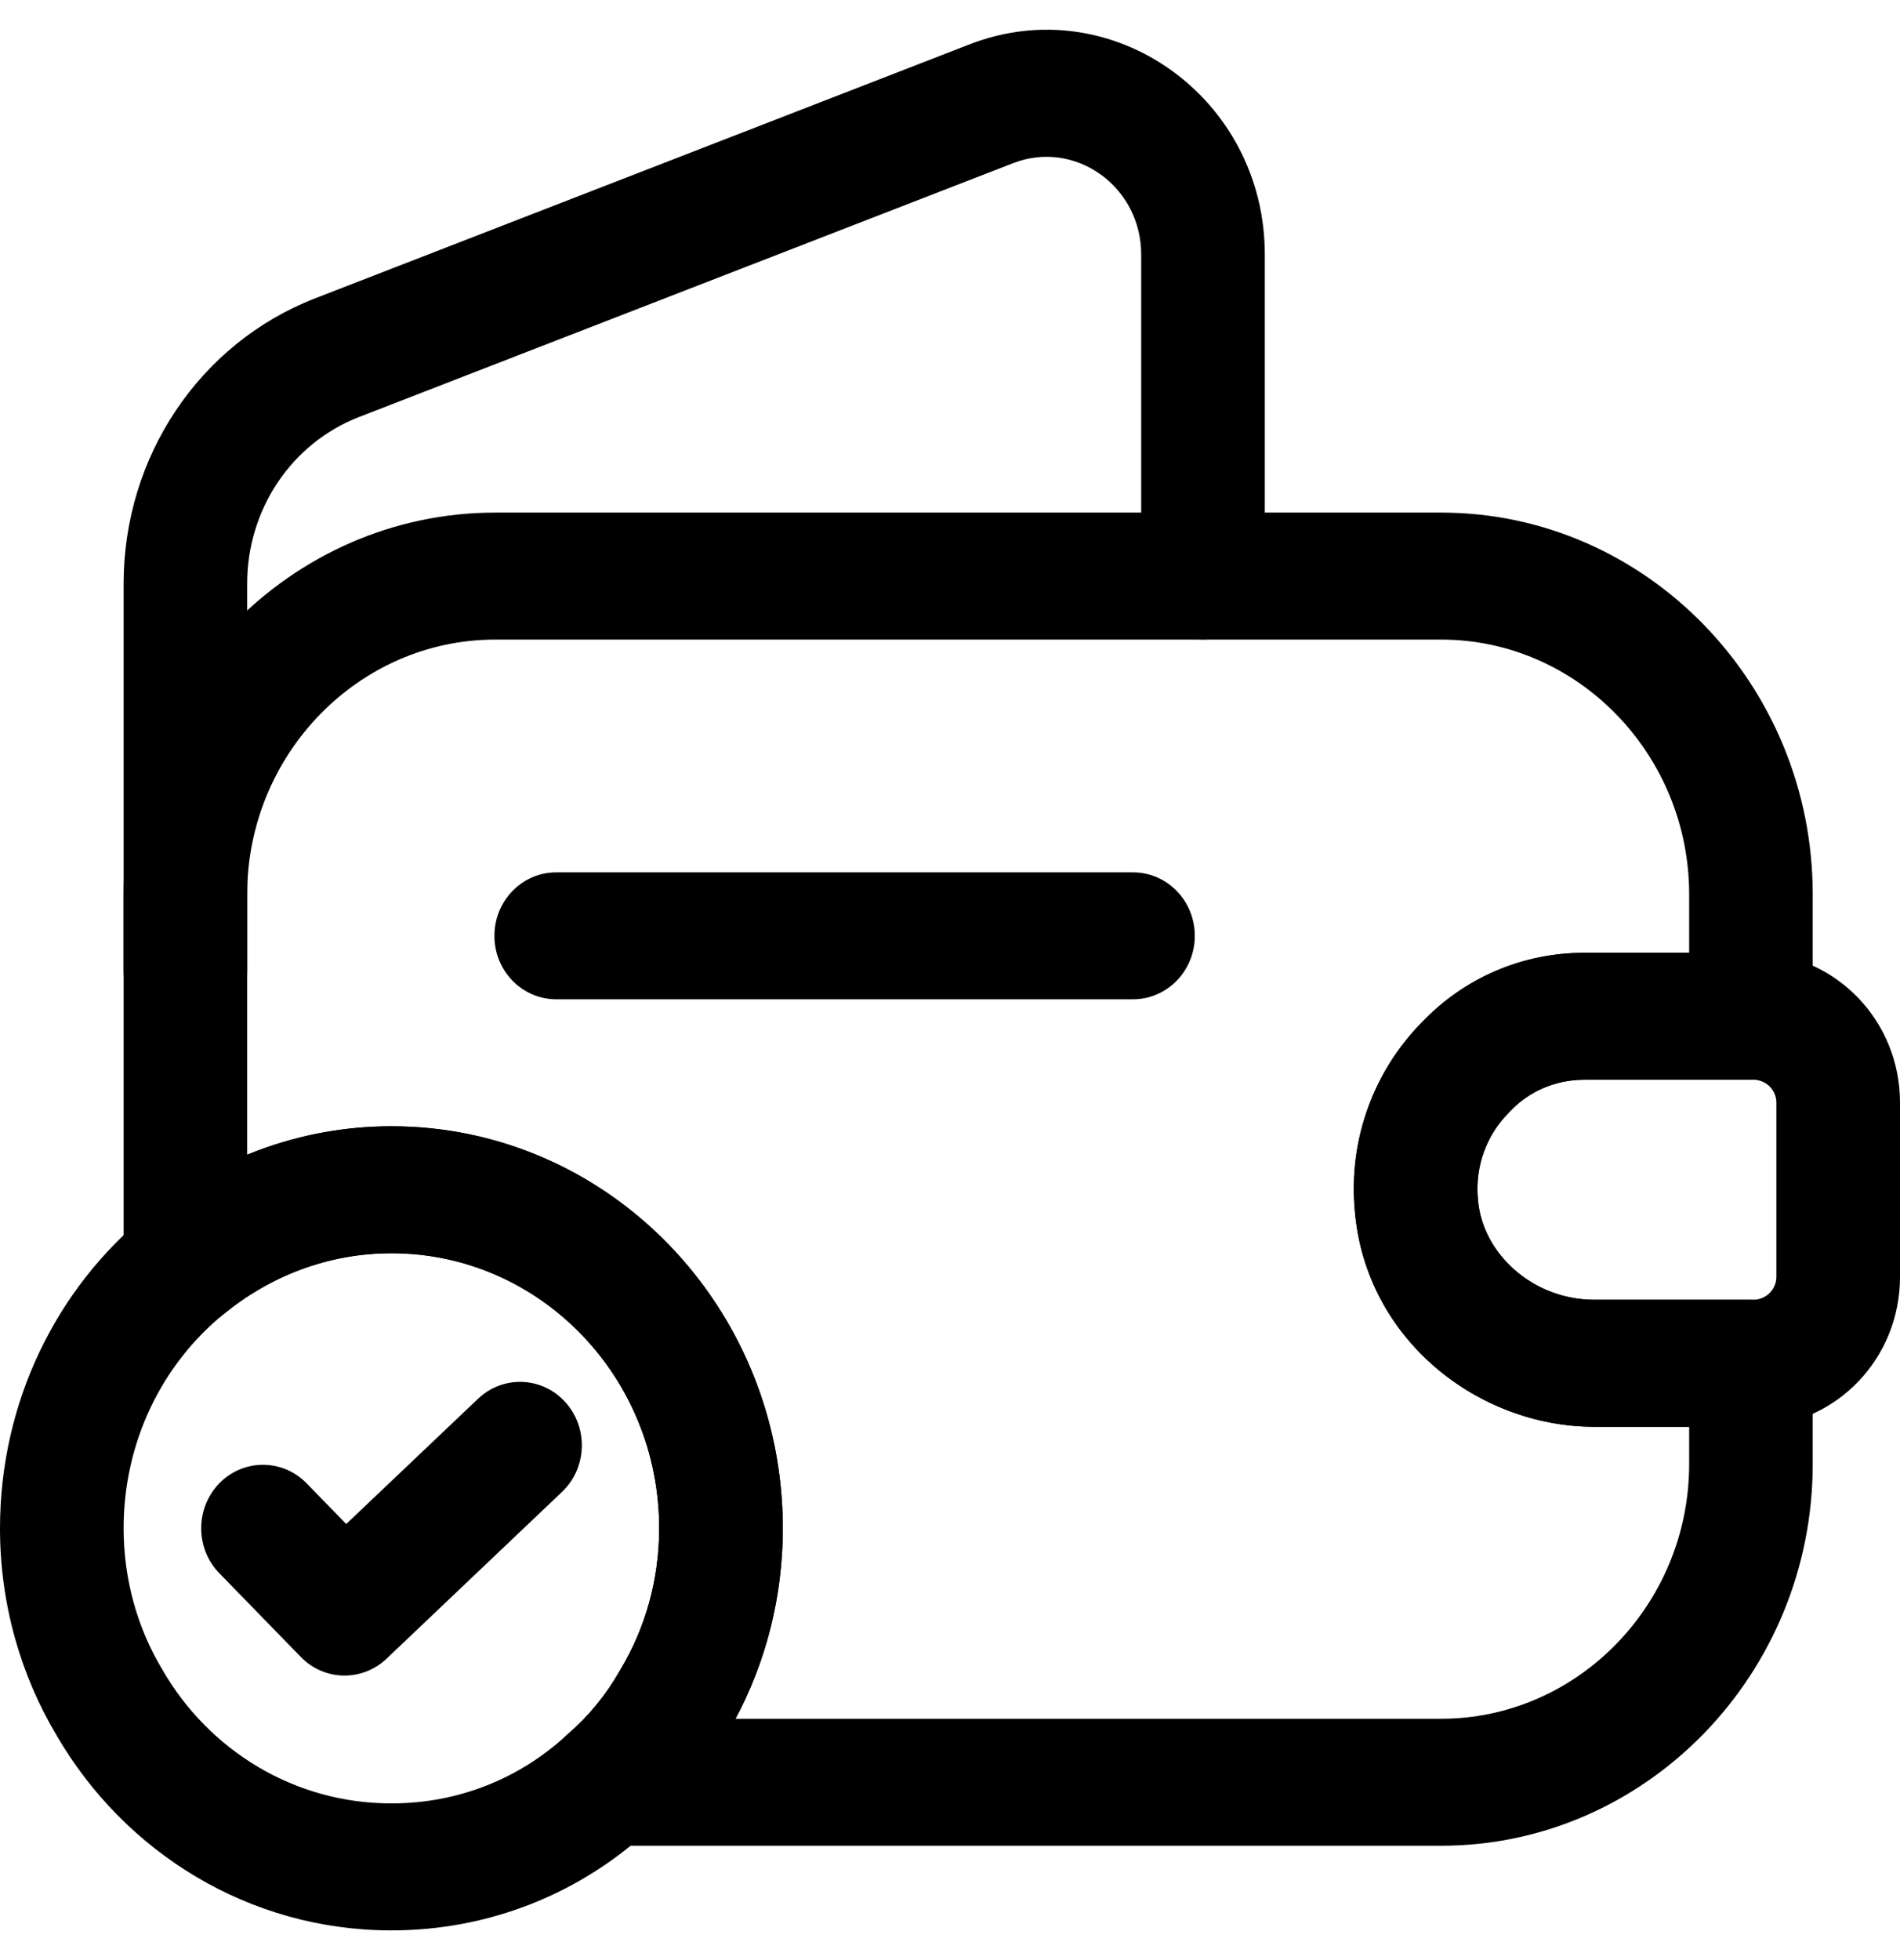
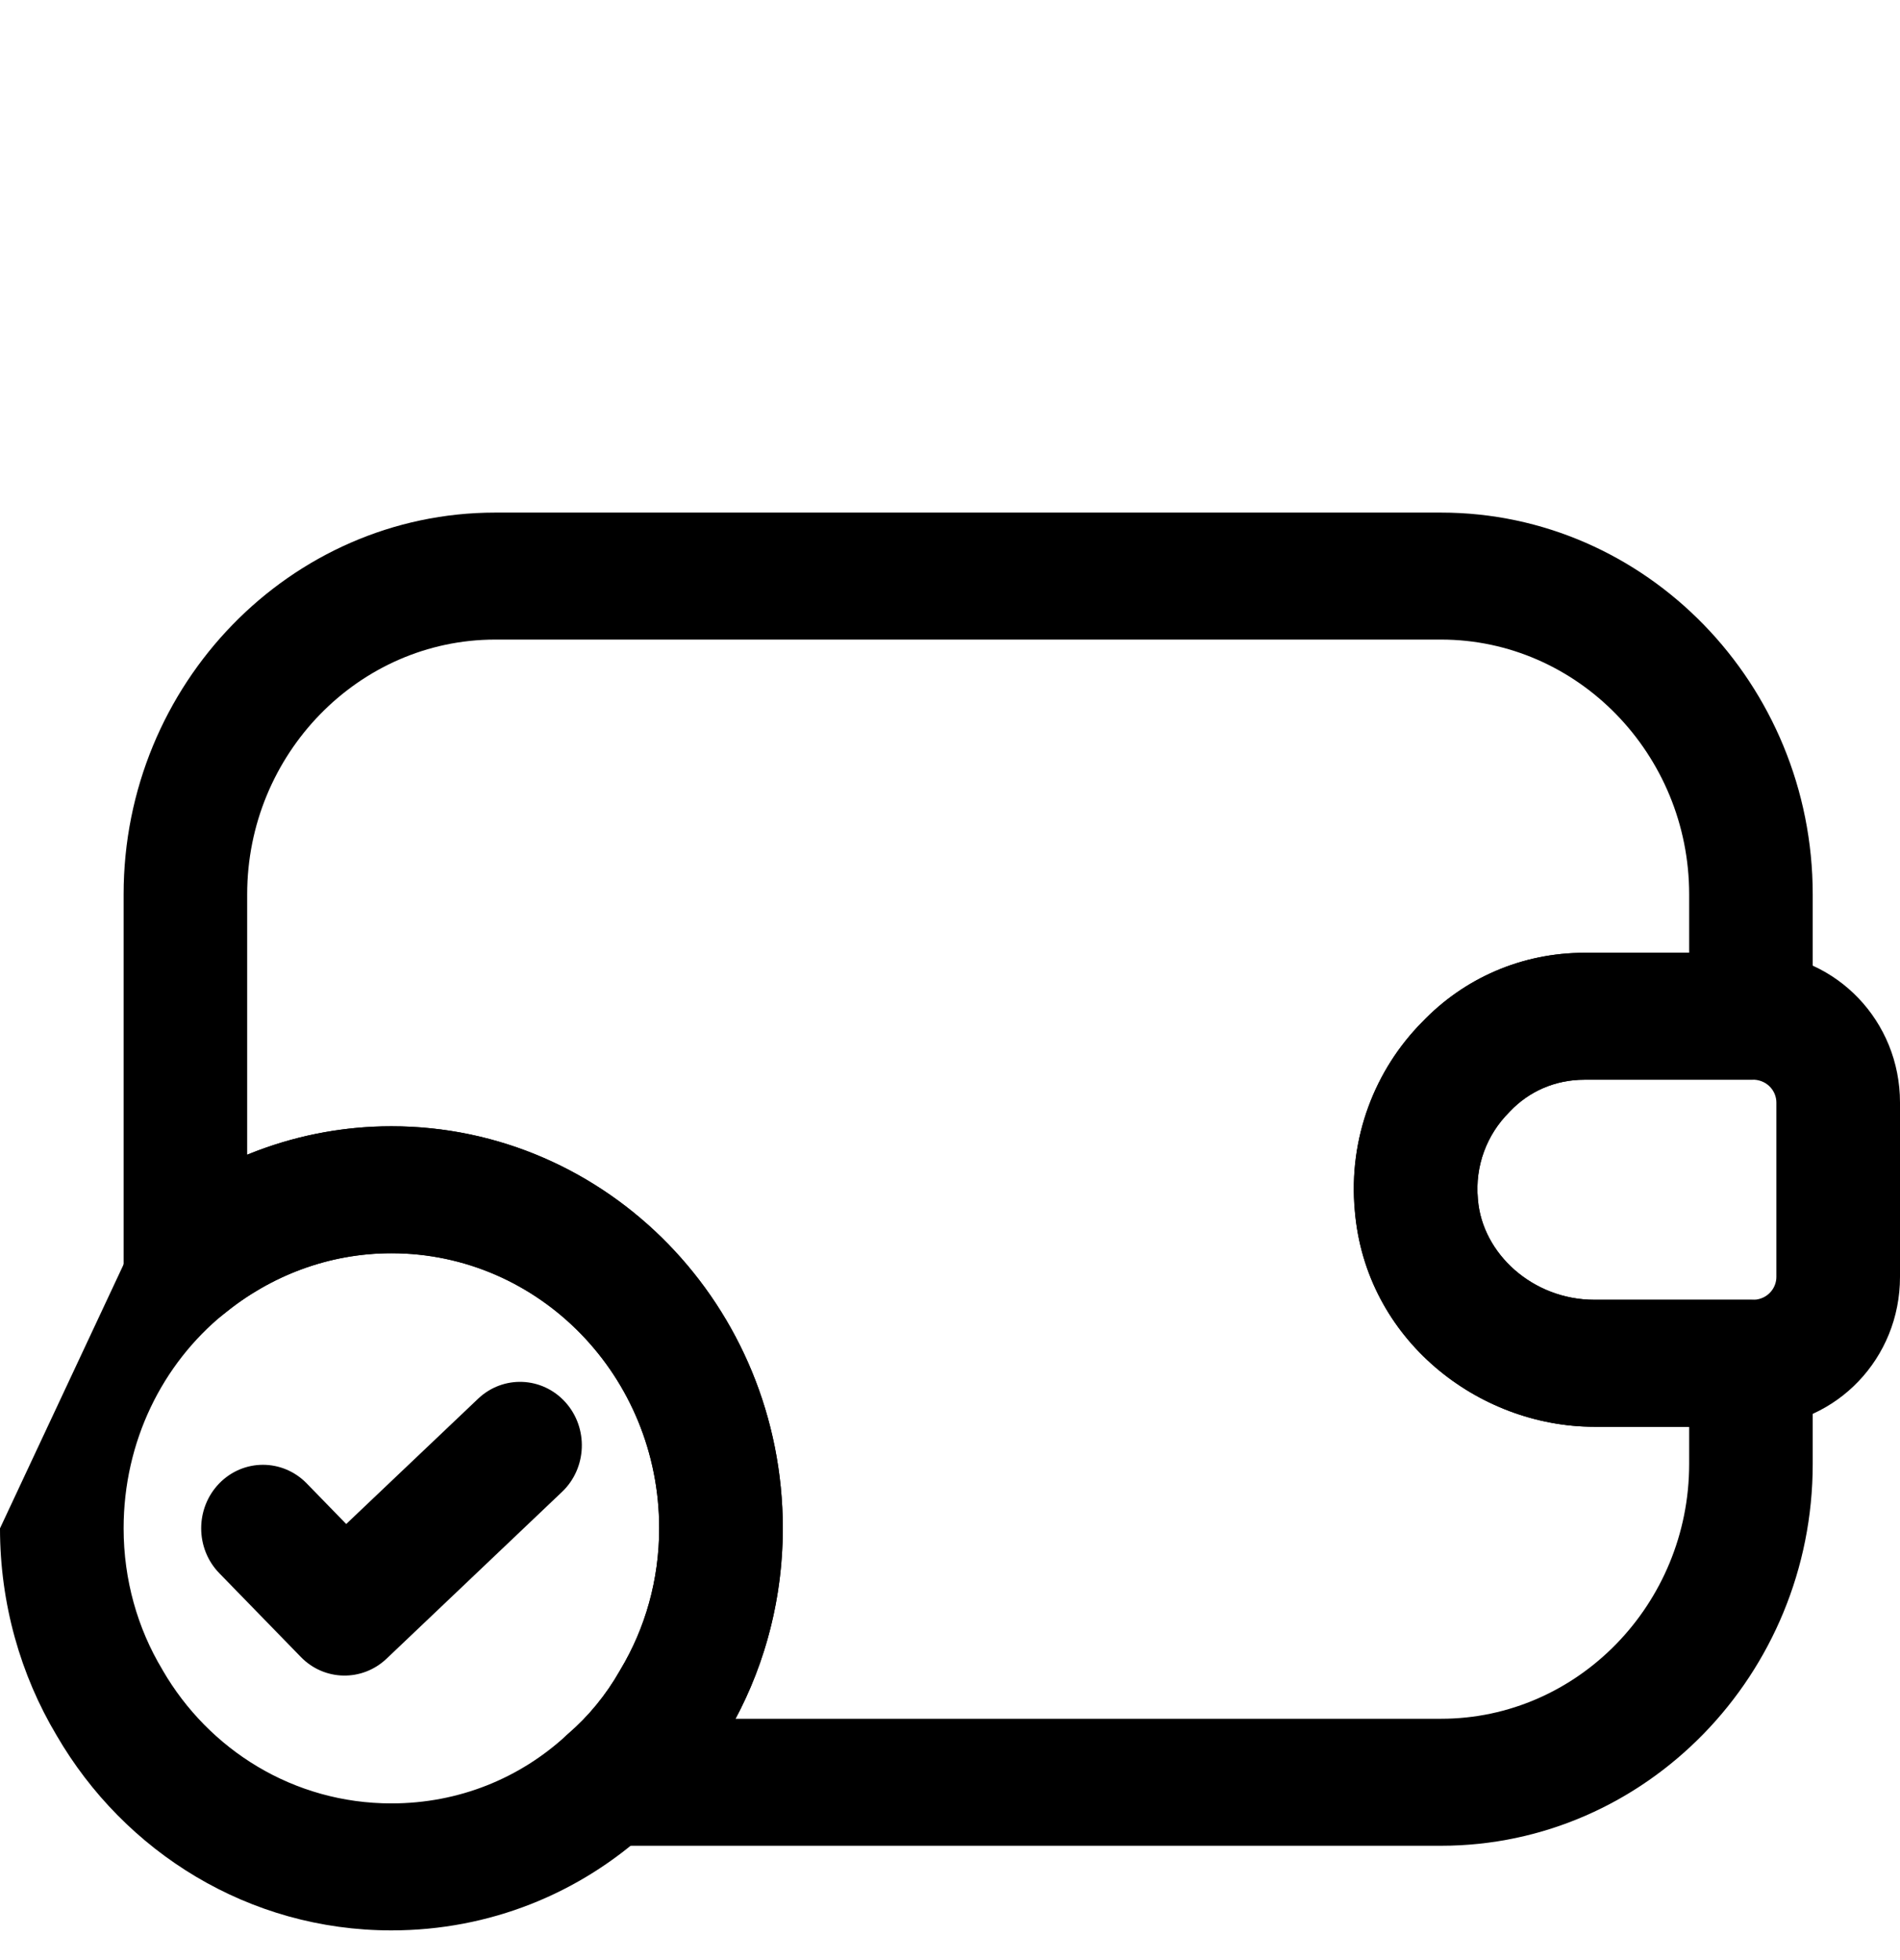
<svg xmlns="http://www.w3.org/2000/svg" width="32" height="33" viewBox="0 0 32 33" fill="none">
  <path fill-rule="evenodd" clip-rule="evenodd" d="M8.34 10.768C6.042 10.768 4.163 12.698 4.163 15.057V19.441C4.916 19.132 5.736 18.962 6.592 18.962C10.233 18.962 13.184 21.991 13.184 25.731C13.184 26.882 12.899 27.981 12.388 28.937H24.271C26.569 28.937 28.449 27.008 28.449 24.648V24.021H26.853C24.897 24.021 22.998 22.552 22.819 20.382C22.706 19.154 23.162 18.006 23.951 17.209C24.661 16.466 25.635 16.041 26.686 16.041H28.449V15.057C28.449 12.698 26.569 10.768 24.271 10.768H8.34ZM2.082 15.057C2.082 11.517 4.893 8.63 8.34 8.63H24.271C27.719 8.63 30.53 11.517 30.53 15.057V17.11C30.53 17.7 30.064 18.178 29.489 18.178H26.686C26.188 18.178 25.75 18.377 25.433 18.71L25.415 18.729C25.046 19.099 24.839 19.626 24.891 20.186L24.892 20.199L24.892 20.199C24.966 21.104 25.813 21.883 26.853 21.883H29.489C30.064 21.883 30.53 22.362 30.53 22.952V24.648C30.53 28.188 27.719 31.075 24.271 31.075H10.242C9.804 31.075 9.413 30.794 9.263 30.372C9.114 29.949 9.237 29.476 9.573 29.187C9.91 28.897 10.207 28.536 10.439 28.128L10.452 28.106C10.865 27.417 11.102 26.599 11.102 25.731C11.102 23.172 9.084 21.1 6.592 21.1C5.535 21.1 4.554 21.48 3.771 22.121C3.458 22.377 3.031 22.426 2.671 22.248C2.311 22.07 2.082 21.695 2.082 21.285V15.057Z" fill="black" />
-   <path fill-rule="evenodd" clip-rule="evenodd" d="M19.22 4.284C19.22 3.133 18.1 2.343 17.063 2.747L6.044 7.022C4.911 7.463 4.163 8.574 4.163 9.827V16.34C4.163 16.93 3.697 17.409 3.122 17.409C2.548 17.409 2.082 16.93 2.082 16.34V9.827C2.082 7.689 3.36 5.779 5.307 5.023L16.326 0.748C18.73 -0.188 21.302 1.644 21.302 4.284V9.699C21.302 10.289 20.836 10.768 20.261 10.768C19.686 10.768 19.22 10.289 19.22 9.699V4.284Z" fill="black" />
  <path fill-rule="evenodd" clip-rule="evenodd" d="M26.685 18.178C26.187 18.178 25.748 18.377 25.432 18.71L25.414 18.729C25.044 19.099 24.838 19.626 24.89 20.186L24.891 20.198L24.891 20.198C24.965 21.103 25.812 21.883 26.852 21.883H29.547C29.772 21.868 29.918 21.688 29.918 21.498V18.563C29.918 18.373 29.772 18.193 29.547 18.178H26.685ZM23.95 17.209C24.66 16.465 25.634 16.041 26.685 16.041H29.571C29.584 16.041 29.596 16.041 29.609 16.041C30.931 16.09 32 17.189 32 18.563V21.498C32 22.873 30.931 23.972 29.609 24.02C29.596 24.02 29.584 24.021 29.571 24.021H26.852C24.895 24.021 22.997 22.552 22.817 20.382C22.705 19.154 23.161 18.006 23.95 17.209Z" fill="black" />
-   <path fill-rule="evenodd" clip-rule="evenodd" d="M8.327 15.756C8.327 15.165 8.793 14.687 9.368 14.687H19.082C19.657 14.687 20.123 15.165 20.123 15.756C20.123 16.346 19.657 16.824 19.082 16.824H9.368C8.793 16.824 8.327 16.346 8.327 15.756Z" fill="black" />
-   <path fill-rule="evenodd" clip-rule="evenodd" d="M6.592 21.099C5.535 21.099 4.554 21.48 3.771 22.12L3.769 22.122L3.769 22.122C2.735 22.964 2.082 24.269 2.082 25.731C2.082 26.599 2.318 27.417 2.732 28.105L2.74 28.12L2.74 28.12C3.517 29.461 4.946 30.362 6.592 30.362C7.733 30.362 8.763 29.934 9.545 29.211C9.554 29.203 9.563 29.195 9.573 29.187C9.91 28.896 10.207 28.536 10.439 28.128L10.452 28.105C10.865 27.417 11.102 26.599 11.102 25.731C11.102 23.172 9.084 21.099 6.592 21.099ZM2.475 20.448C3.607 19.522 5.04 18.962 6.592 18.962C10.233 18.962 13.184 21.991 13.184 25.731C13.184 26.995 12.84 28.197 12.23 29.216C11.883 29.824 11.438 30.367 10.924 30.813C9.766 31.878 8.247 32.5 6.592 32.5C4.188 32.5 2.095 31.181 0.955 29.22C0.345 28.2 0 26.997 0 25.731C0 23.601 0.956 21.686 2.475 20.448Z" fill="black" />
+   <path fill-rule="evenodd" clip-rule="evenodd" d="M6.592 21.099C5.535 21.099 4.554 21.48 3.771 22.12L3.769 22.122L3.769 22.122C2.735 22.964 2.082 24.269 2.082 25.731C2.082 26.599 2.318 27.417 2.732 28.105L2.74 28.12L2.74 28.12C3.517 29.461 4.946 30.362 6.592 30.362C7.733 30.362 8.763 29.934 9.545 29.211C9.554 29.203 9.563 29.195 9.573 29.187C9.91 28.896 10.207 28.536 10.439 28.128L10.452 28.105C10.865 27.417 11.102 26.599 11.102 25.731C11.102 23.172 9.084 21.099 6.592 21.099ZM2.475 20.448C3.607 19.522 5.04 18.962 6.592 18.962C10.233 18.962 13.184 21.991 13.184 25.731C13.184 26.995 12.84 28.197 12.23 29.216C11.883 29.824 11.438 30.367 10.924 30.813C9.766 31.878 8.247 32.5 6.592 32.5C4.188 32.5 2.095 31.181 0.955 29.22C0.345 28.2 0 26.997 0 25.731Z" fill="black" />
  <path fill-rule="evenodd" clip-rule="evenodd" d="M9.523 23.608C9.913 24.041 9.887 24.718 9.465 25.118L6.51 27.926C6.099 28.315 5.462 28.303 5.067 27.897L3.693 26.486C3.287 26.069 3.287 25.392 3.693 24.974C4.099 24.557 4.758 24.557 5.165 24.974L5.831 25.658L8.052 23.549C8.474 23.148 9.133 23.175 9.523 23.608Z" fill="black" />
</svg>